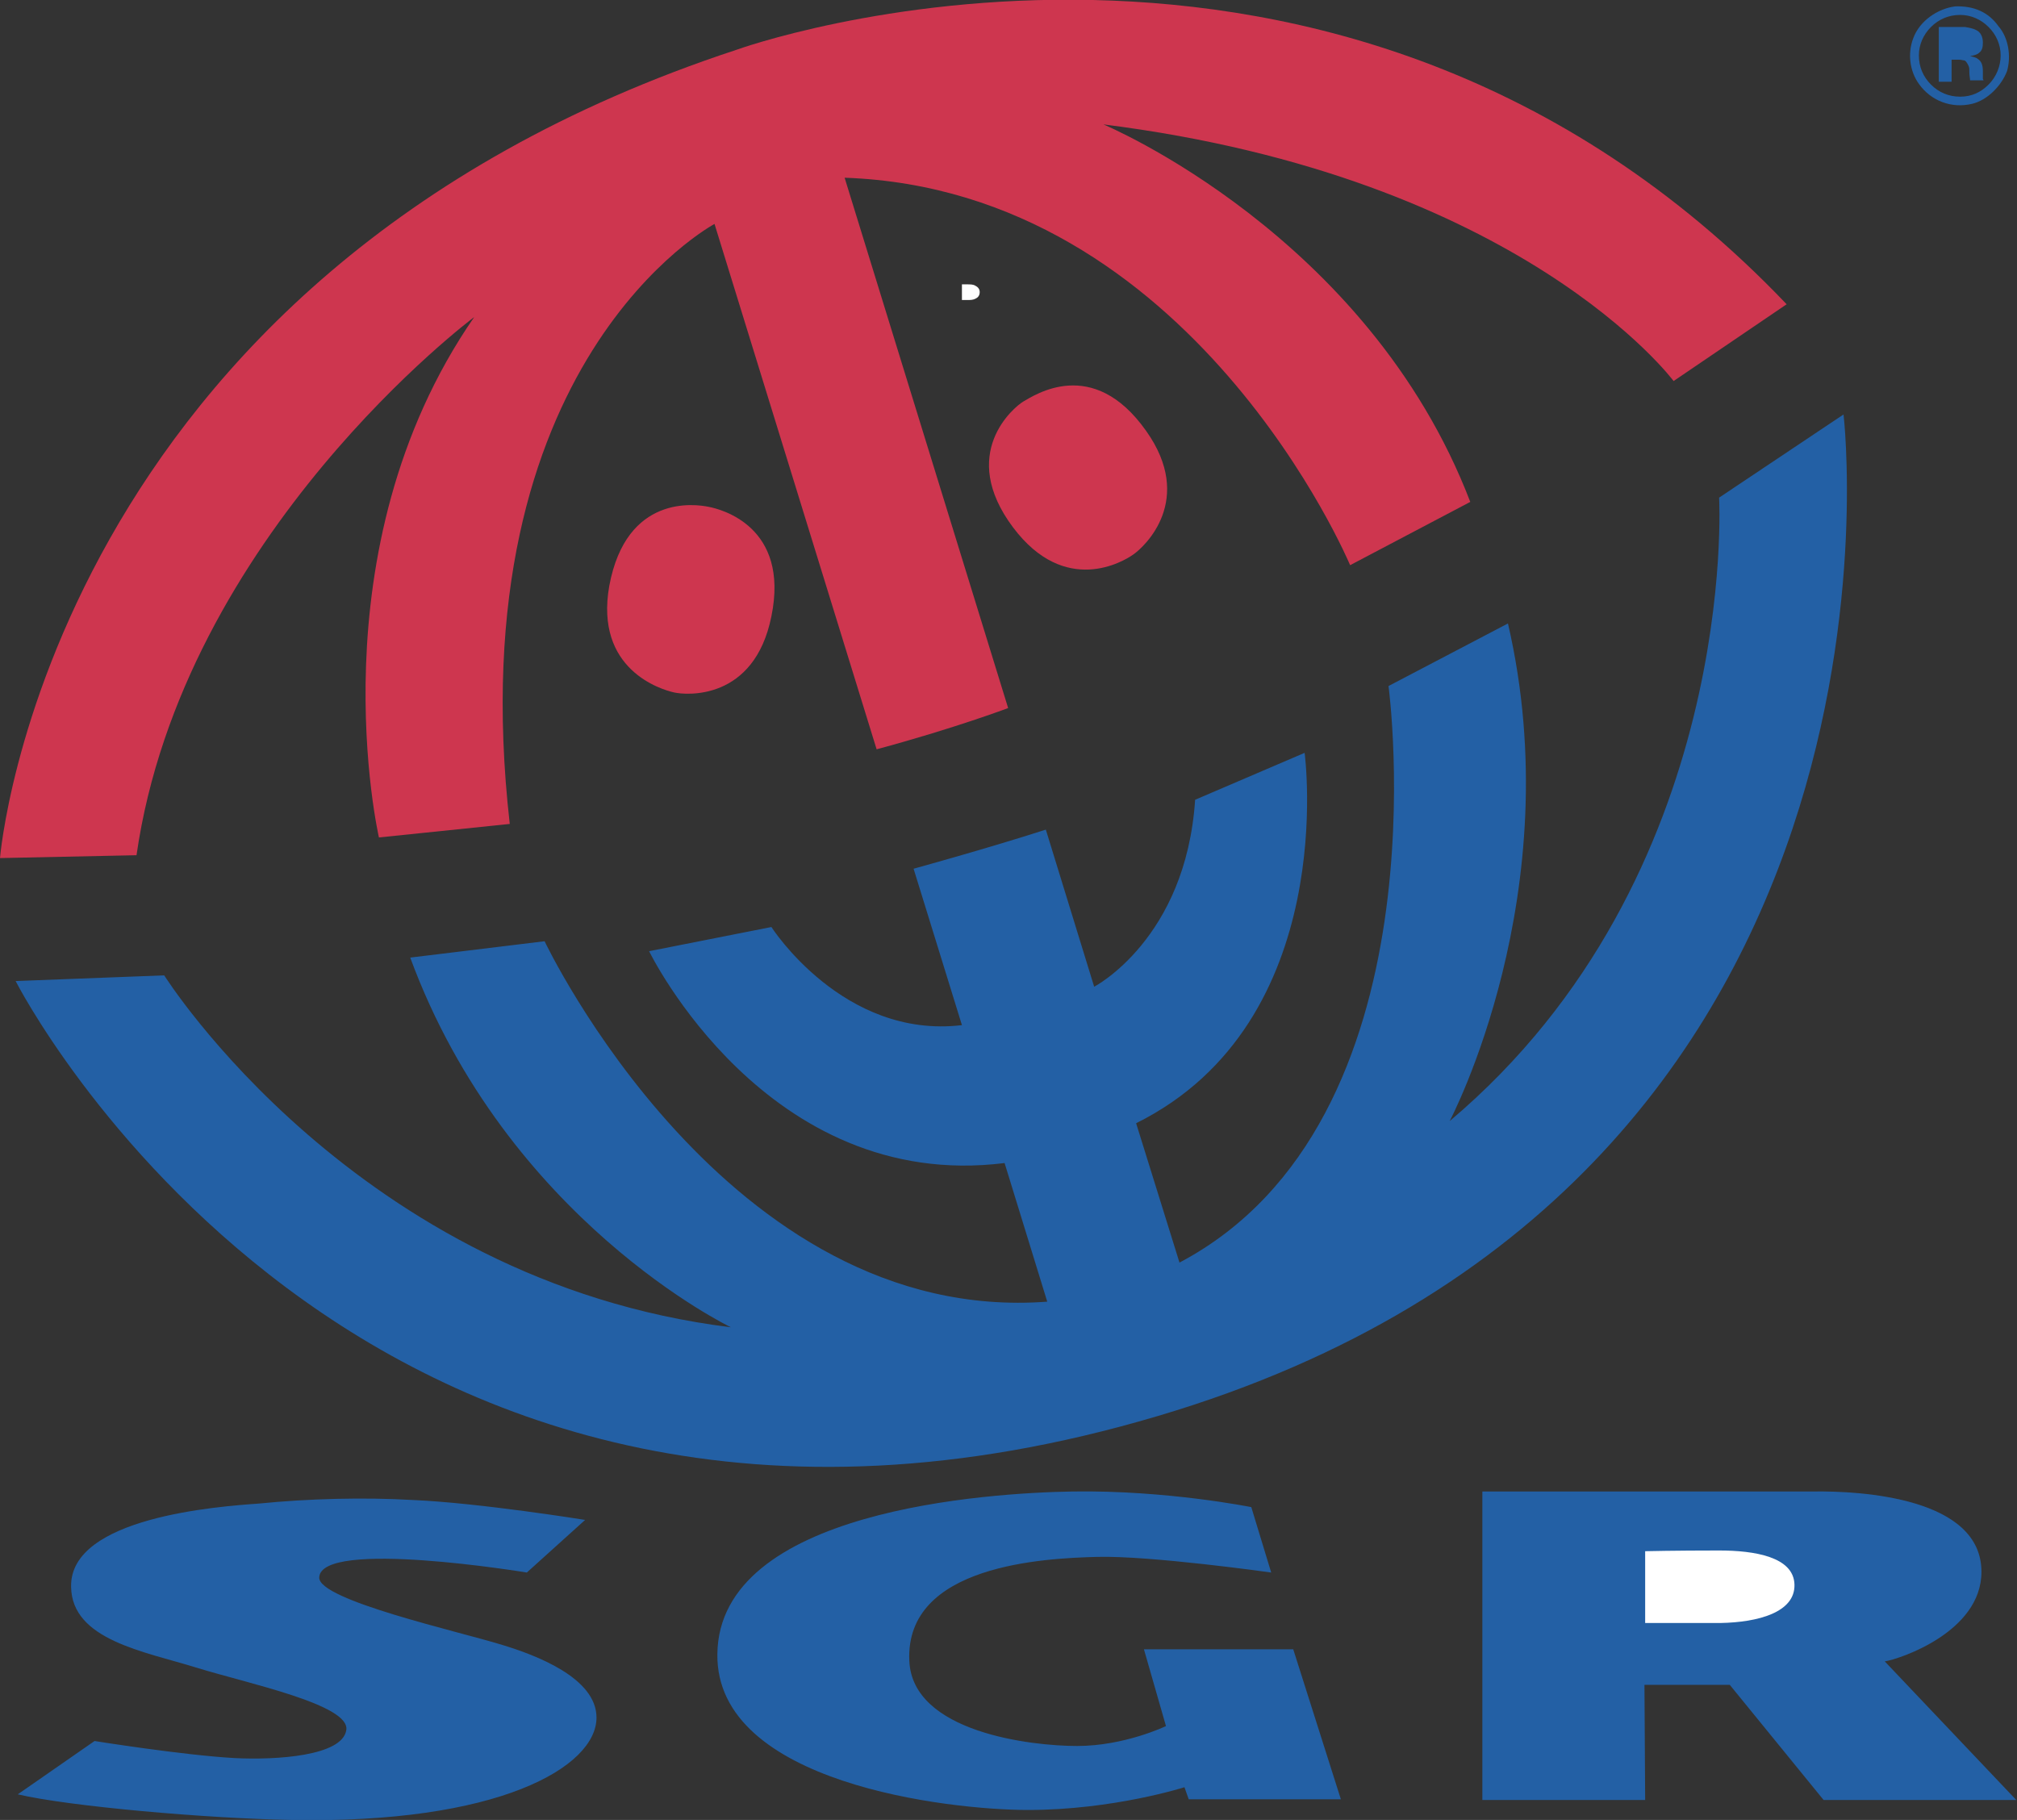
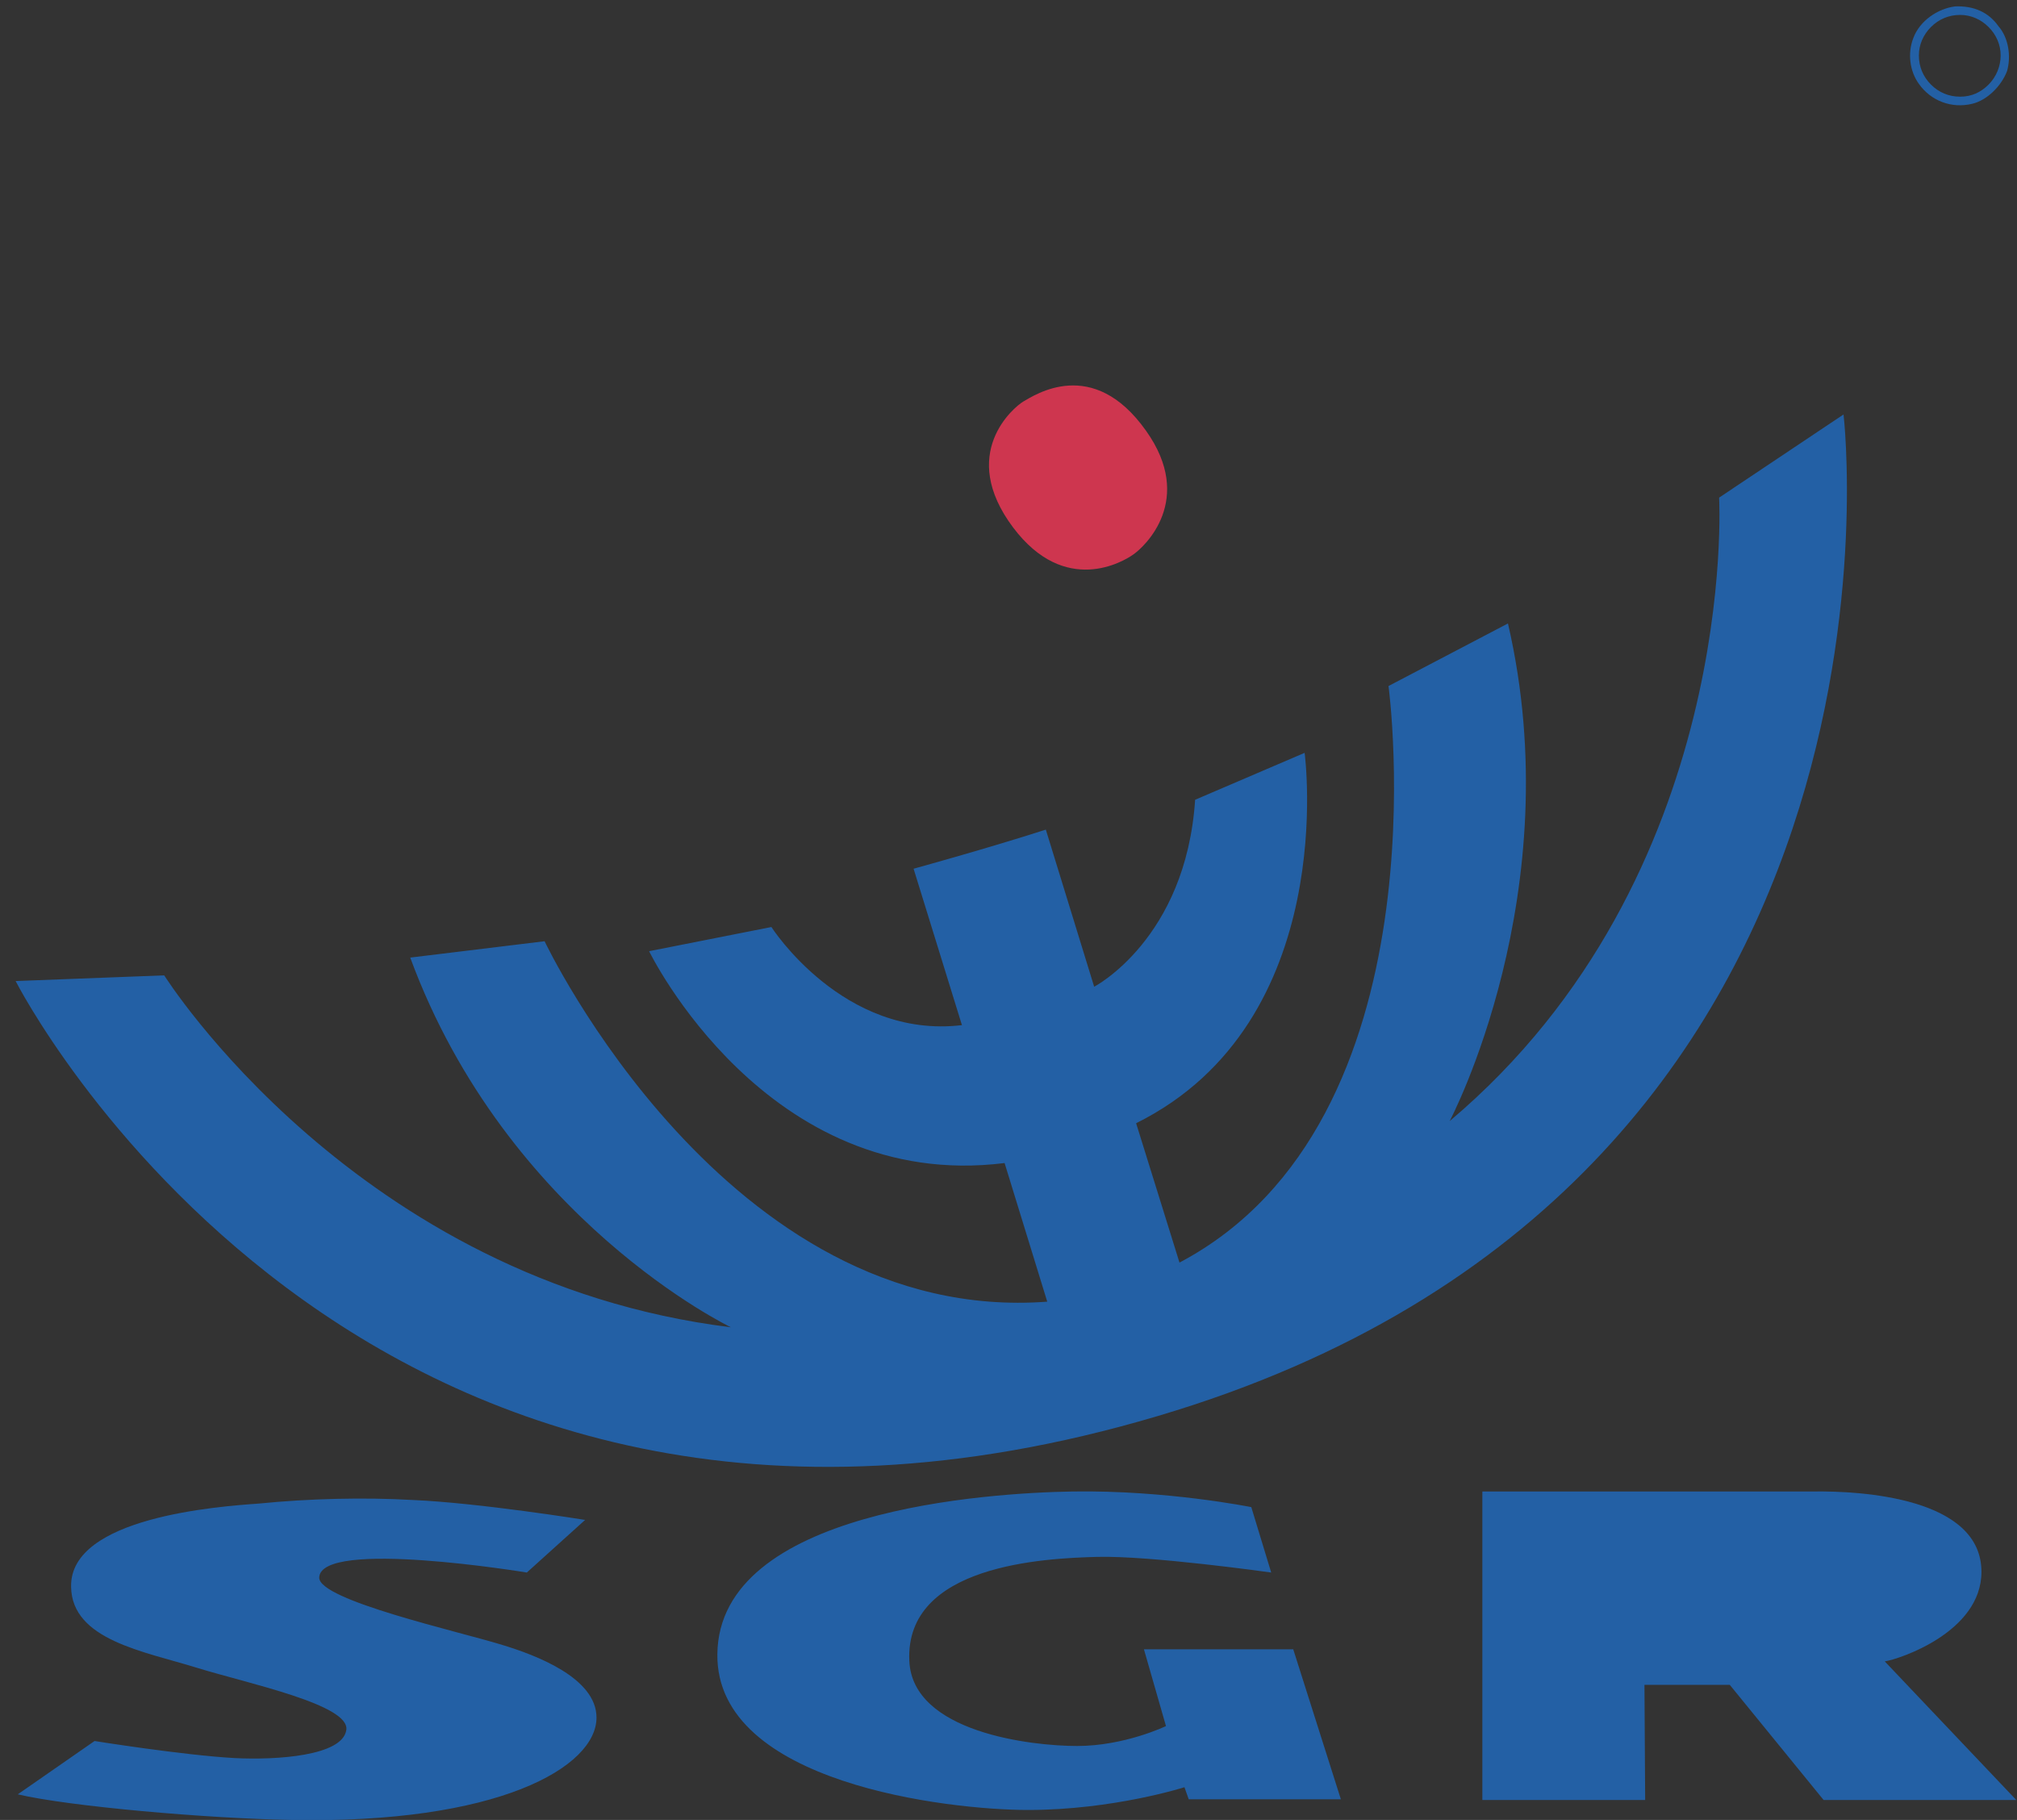
<svg xmlns="http://www.w3.org/2000/svg" version="1.1" id="katman_1" x="0px" y="0px" viewBox="0 0 283.7 256" style="enable-background:new 0 0 283.7 256;" xml:space="preserve">
  <rect x="0" y="0" width="283.7" height="256" fill="#333333" stroke="none" />
  <style type="text/css">
	.st0{fill-rule:evenodd;clip-rule:evenodd;fill:#CE364F;}
	.st1{fill-rule:evenodd;clip-rule:evenodd;fill:#2360A5;}
	.st2{fill-rule:evenodd;clip-rule:evenodd;fill:#FFFFFF;}
</style>
  <g>
-     <path class="st0" d="M103.6,7c0,0,84.4-30.6,147.7,35.8l-15.9,10.8c0,0-21.3-28.7-80.2-36.1c0,0,37.2,15.5,51.6,53.1l-16.9,8.9   c0,0-22.1-52.8-71.1-54.5l23,74.6c0,0-7.7,2.9-18.5,5.8l-22.8-73.9c0,0-36.2,19.3-28.8,84.4l-18.4,1.9c0,0-9.3-40.4,13.4-73.2   c0,0-41,30.6-47.5,75.7L0,120.7C0,120.7,6.6,38.9,103.6,7L103.6,7z" />
    <path class="st1" d="M128.5,122.2c0,0,10.2-2.8,18.6-5.5l6.8,22.1c0,0,12.9-6.7,14.2-26.3l15.4-6.6c0,0,5.1,37.8-23.7,52.1   l6.1,19.6c37.7-19.9,29.4-81.1,29.4-81.1l16.8-8.8c8.8,37.9-8.2,70-8.2,70c40.9-34.5,37.9-87.7,37.9-87.7l17.5-11.7   c0,0,13,108.5-96.5,140.9C50.2,232.6,2.2,138,2.2,138l20.9-0.8c0,0,27,43,79.7,49.5c0,0-31.5-15.1-45.1-52l18.9-2.3   c0,0,25.6,54.1,70.7,50.7l-6-19.5c-33.5,4.2-50-29.8-50-29.8l17.2-3.4c0,0,10.1,15.8,26.8,13.8L128.5,122.2z M208.5,209.8H255   c6.9-0.1,23.7,0.9,23.7,11.3c0,8.5-11.6,12.3-13.6,12.6l18.5,19.5h-27.1L243.3,237h-12l0.1,16.2h-22.9L208.5,209.8L208.5,209.8z" />
-     <path class="st2" d="M231.4,228.3H242c5.3-0.1,10.5-1.5,10.4-5.4c-0.1-3.9-5.6-4.8-10.6-4.8c-6.3,0-10.4,0.1-10.4,0.1L231.4,228.3z   " />
-     <path class="st0" d="M99.7,71.3c1.6,0.3,11.4,2.7,8.8,15.4c-2.4,11.9-12,11.1-13.7,10.7c-1.8-0.4-11.2-3.2-9.1-15   C88.1,69.5,97.8,70.9,99.7,71.3L99.7,71.3z" />
-     <path class="st1" d="M274.5,8.4h0.7l0.4,0c0.3,0,0.5,0.1,0.7,0.1c0.3,0.1,0.5,0.6,0.6,0.8c0.1,0.2,0.1,0.5,0.1,0.9   c0,0.5,0.1,0.8,0.1,1.1h1.9l-0.1-0.2c0-0.1,0-0.1,0-0.2c0-0.1,0-0.1,0-0.2v-0.7c0-0.8-0.2-1.4-0.7-1.7c-0.2-0.2-0.6-0.3-1.1-0.4   c0.5-0.1,1-0.2,1.3-0.5c0.4-0.3,0.5-0.8,0.5-1.4c0-0.8-0.3-1.5-1-1.8c-0.4-0.2-0.9-0.3-1.5-0.4l-3.7,0v7.7h1.8L274.5,8.4L274.5,8.4   L274.5,8.4z" />
-     <path class="st2" d="M137.4,41.9c-0.3,0.2-0.6,0.3-1.1,0.3h-1V40h0.7c0.5,0,0.9,0,1.2,0.2c0.4,0.2,0.6,0.5,0.6,0.9   C137.8,41.4,137.7,41.7,137.4,41.9z" />
    <path class="st0" d="M143.9,56.5c-1.3,0.8-9.2,7.3-1.4,17.7c7.3,9.7,15.5,4.8,16.9,3.8c1.6-1.1,8.7-7.7,1.8-17.4   C153.7,50,145.5,55.6,143.9,56.5L143.9,56.5z" />
    <path class="st1" d="M58.1,211c9.3,0.4,24.2,2.8,24.2,2.8l-8.2,7.4c0,0-29-4.8-29.2,0.7c-0.1,3.2,19.7,7.6,25.8,9.5   c4.6,1.4,13.2,4.6,13.2,10.2c0,7-13.9,15-43,14.4c-11.7-0.2-31.2-1.9-38.4-3.6l10.8-7.5c0,0,12.5,2,19.7,2.4   c5.9,0.3,15.1-0.3,15.7-3.9c0.7-3.6-13.9-6.6-21-8.8c-7.4-2.3-17.6-3.9-17.7-11.4c-0.2-9.8,20.8-11.3,26.4-11.7   C43.4,210.8,51.2,210.6,58.1,211L58.1,211z M176,212l2.8,9.2c0,0-17-2.4-24.5-2.2c-7.4,0.2-27,1.1-26.4,14.6   c0.4,10.1,17.2,12,23.6,12c6.7,0,12.5-2.8,12.5-2.8l-3.1-10.8l21,0l6.7,21.1h-21.4l-0.6-1.7c0,0-10,3.2-22,3.2   c-11.1,0-43.9-3.7-43.7-21.9c0.2-20.3,38-22.7,50-22.9C164.1,209.6,176,212,176,212L176,212z M281.1,3.7c1.4,1.6,1.8,4.2,1.2,6.3   c-0.8,2.1-2.8,4.1-4.9,4.6c-2.9,0.7-5.8-0.4-7.5-2.8c-1.3-1.8-1.6-4.3-0.8-6.4c0.9-2.5,3.5-4.2,5.9-4.5   C277.6,0.8,279.7,1.7,281.1,3.7z M275.7,2.1c-1.6,0-3,0.6-4.1,1.7c-1.1,1.1-1.7,2.5-1.7,4c0,1.6,0.6,3,1.7,4.1   c1.1,1.1,2.5,1.7,4.1,1.7c1.6,0,2.9-0.6,4-1.7c1.1-1.1,1.7-2.6,1.7-4.1c0-1.5-0.6-2.9-1.7-4C278.6,2.7,277.2,2.1,275.7,2.1z" />
  </g>
</svg>